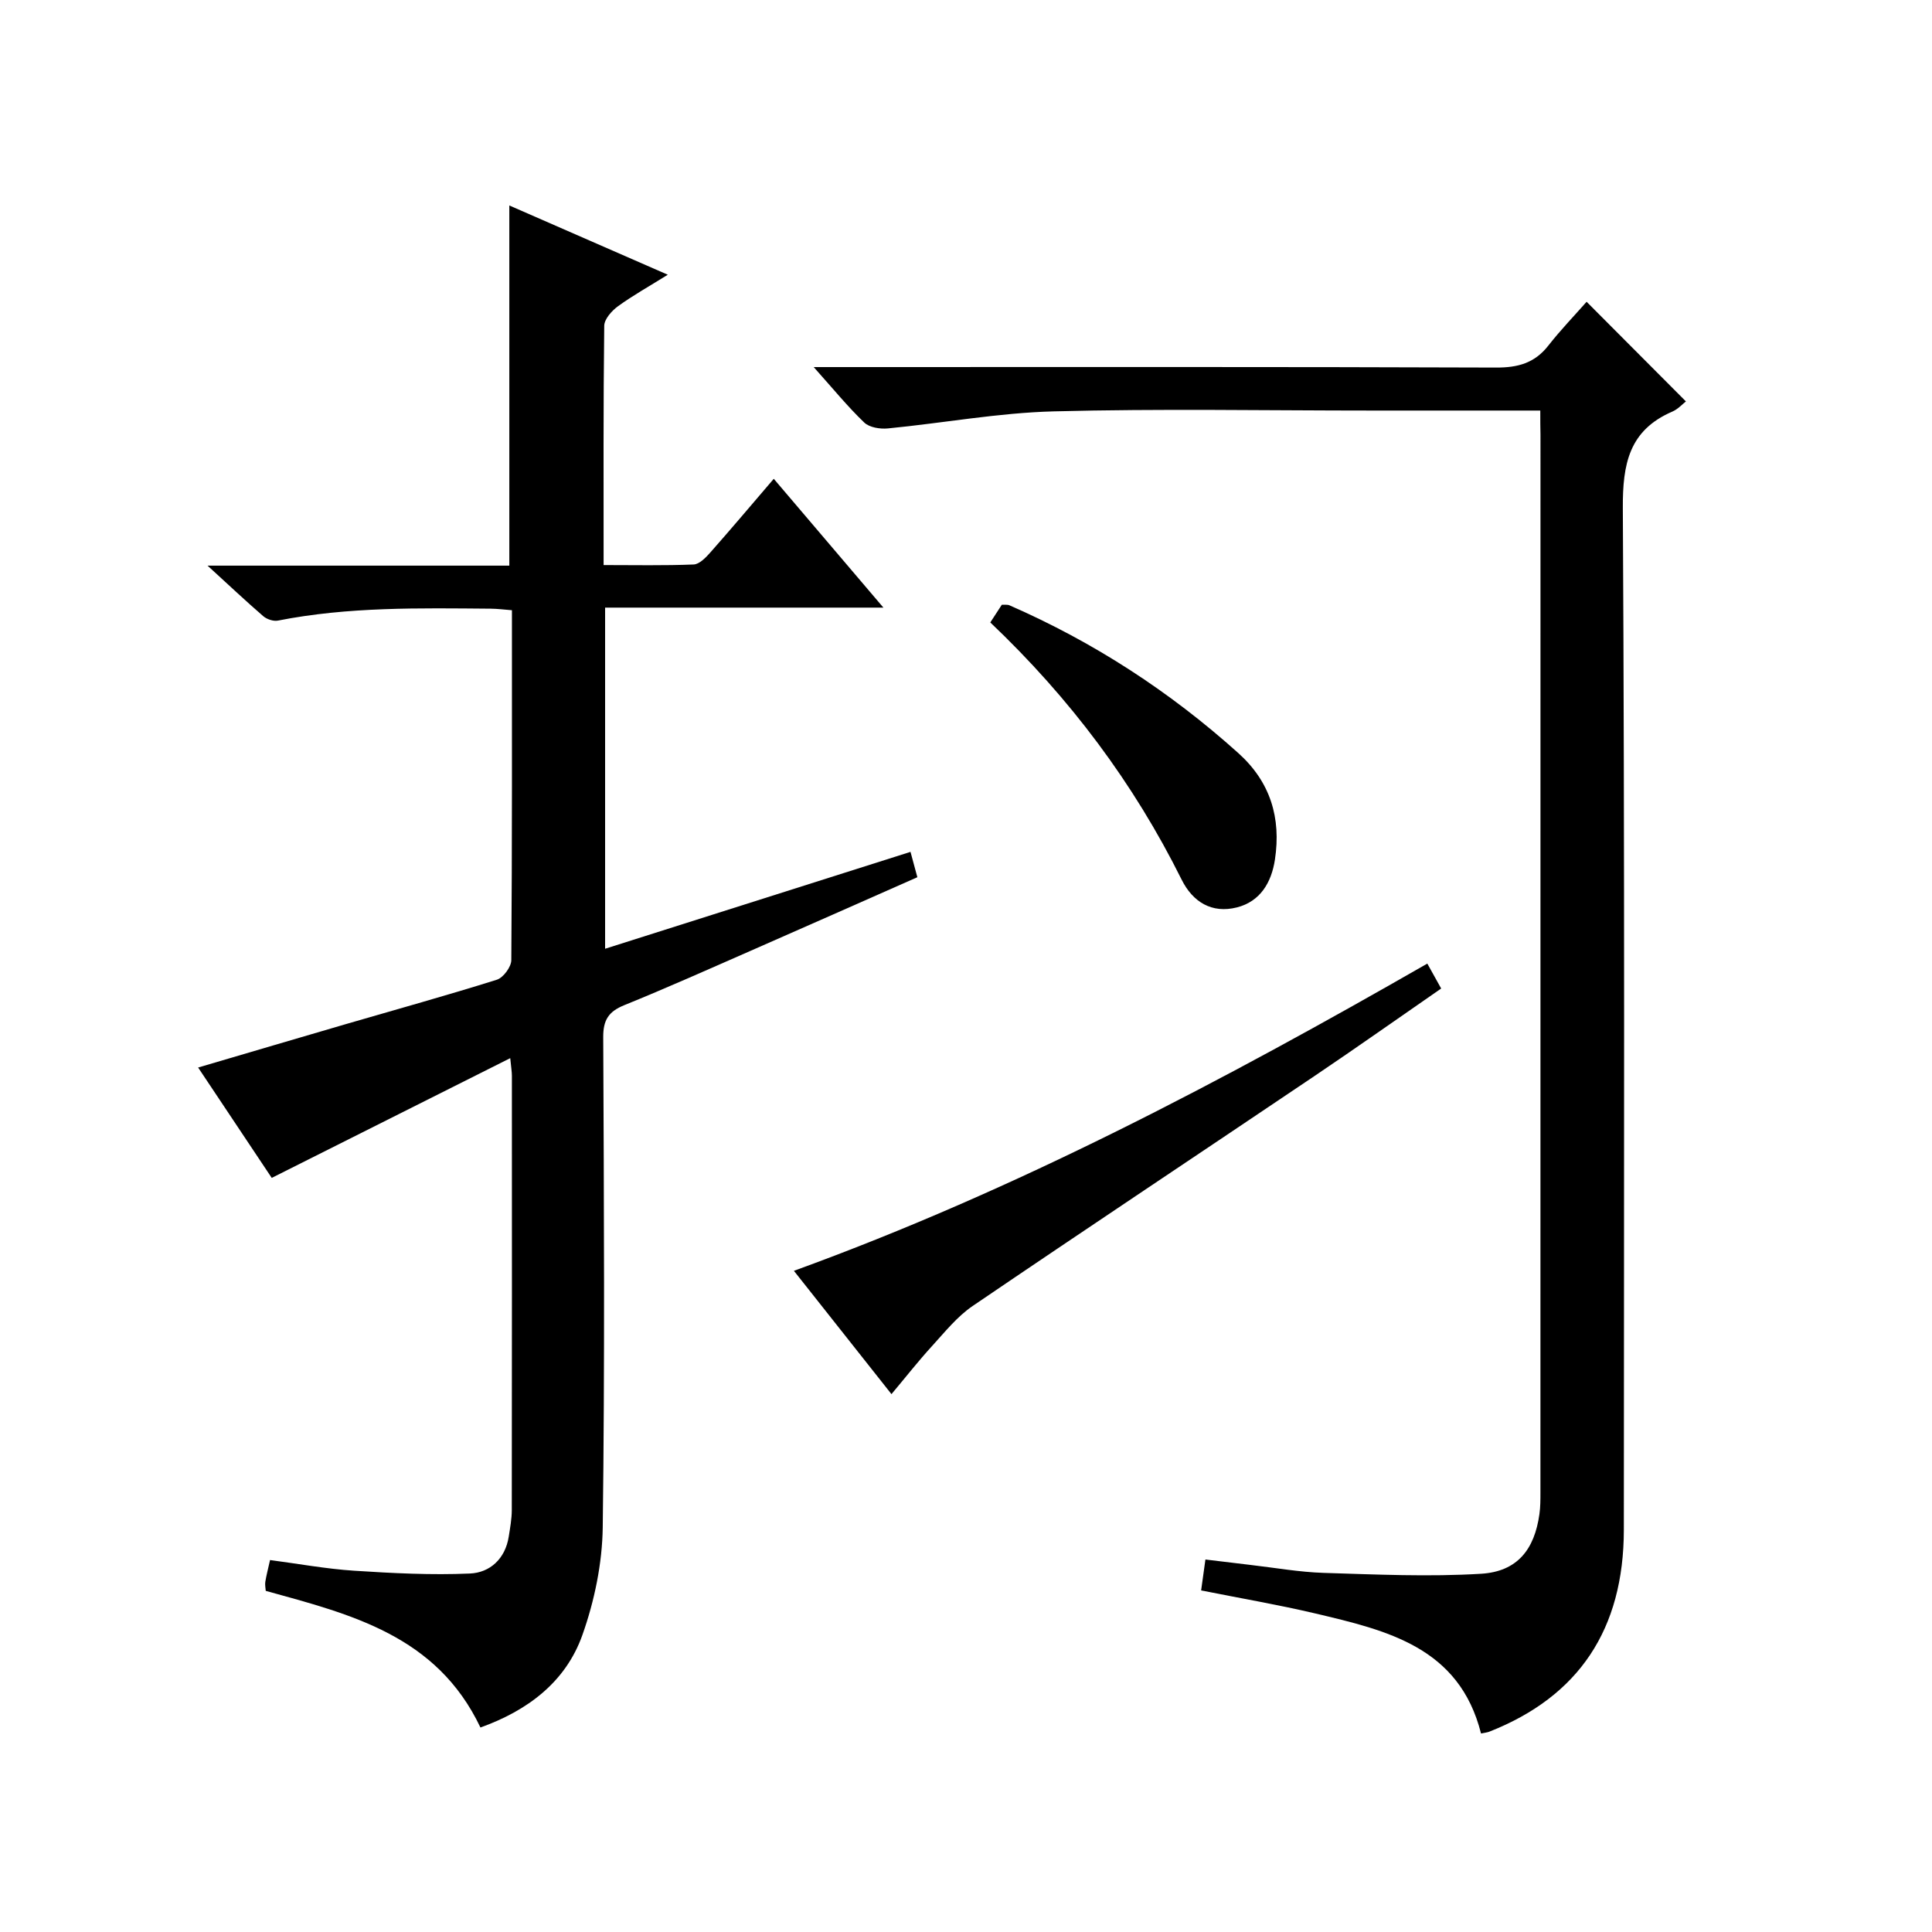
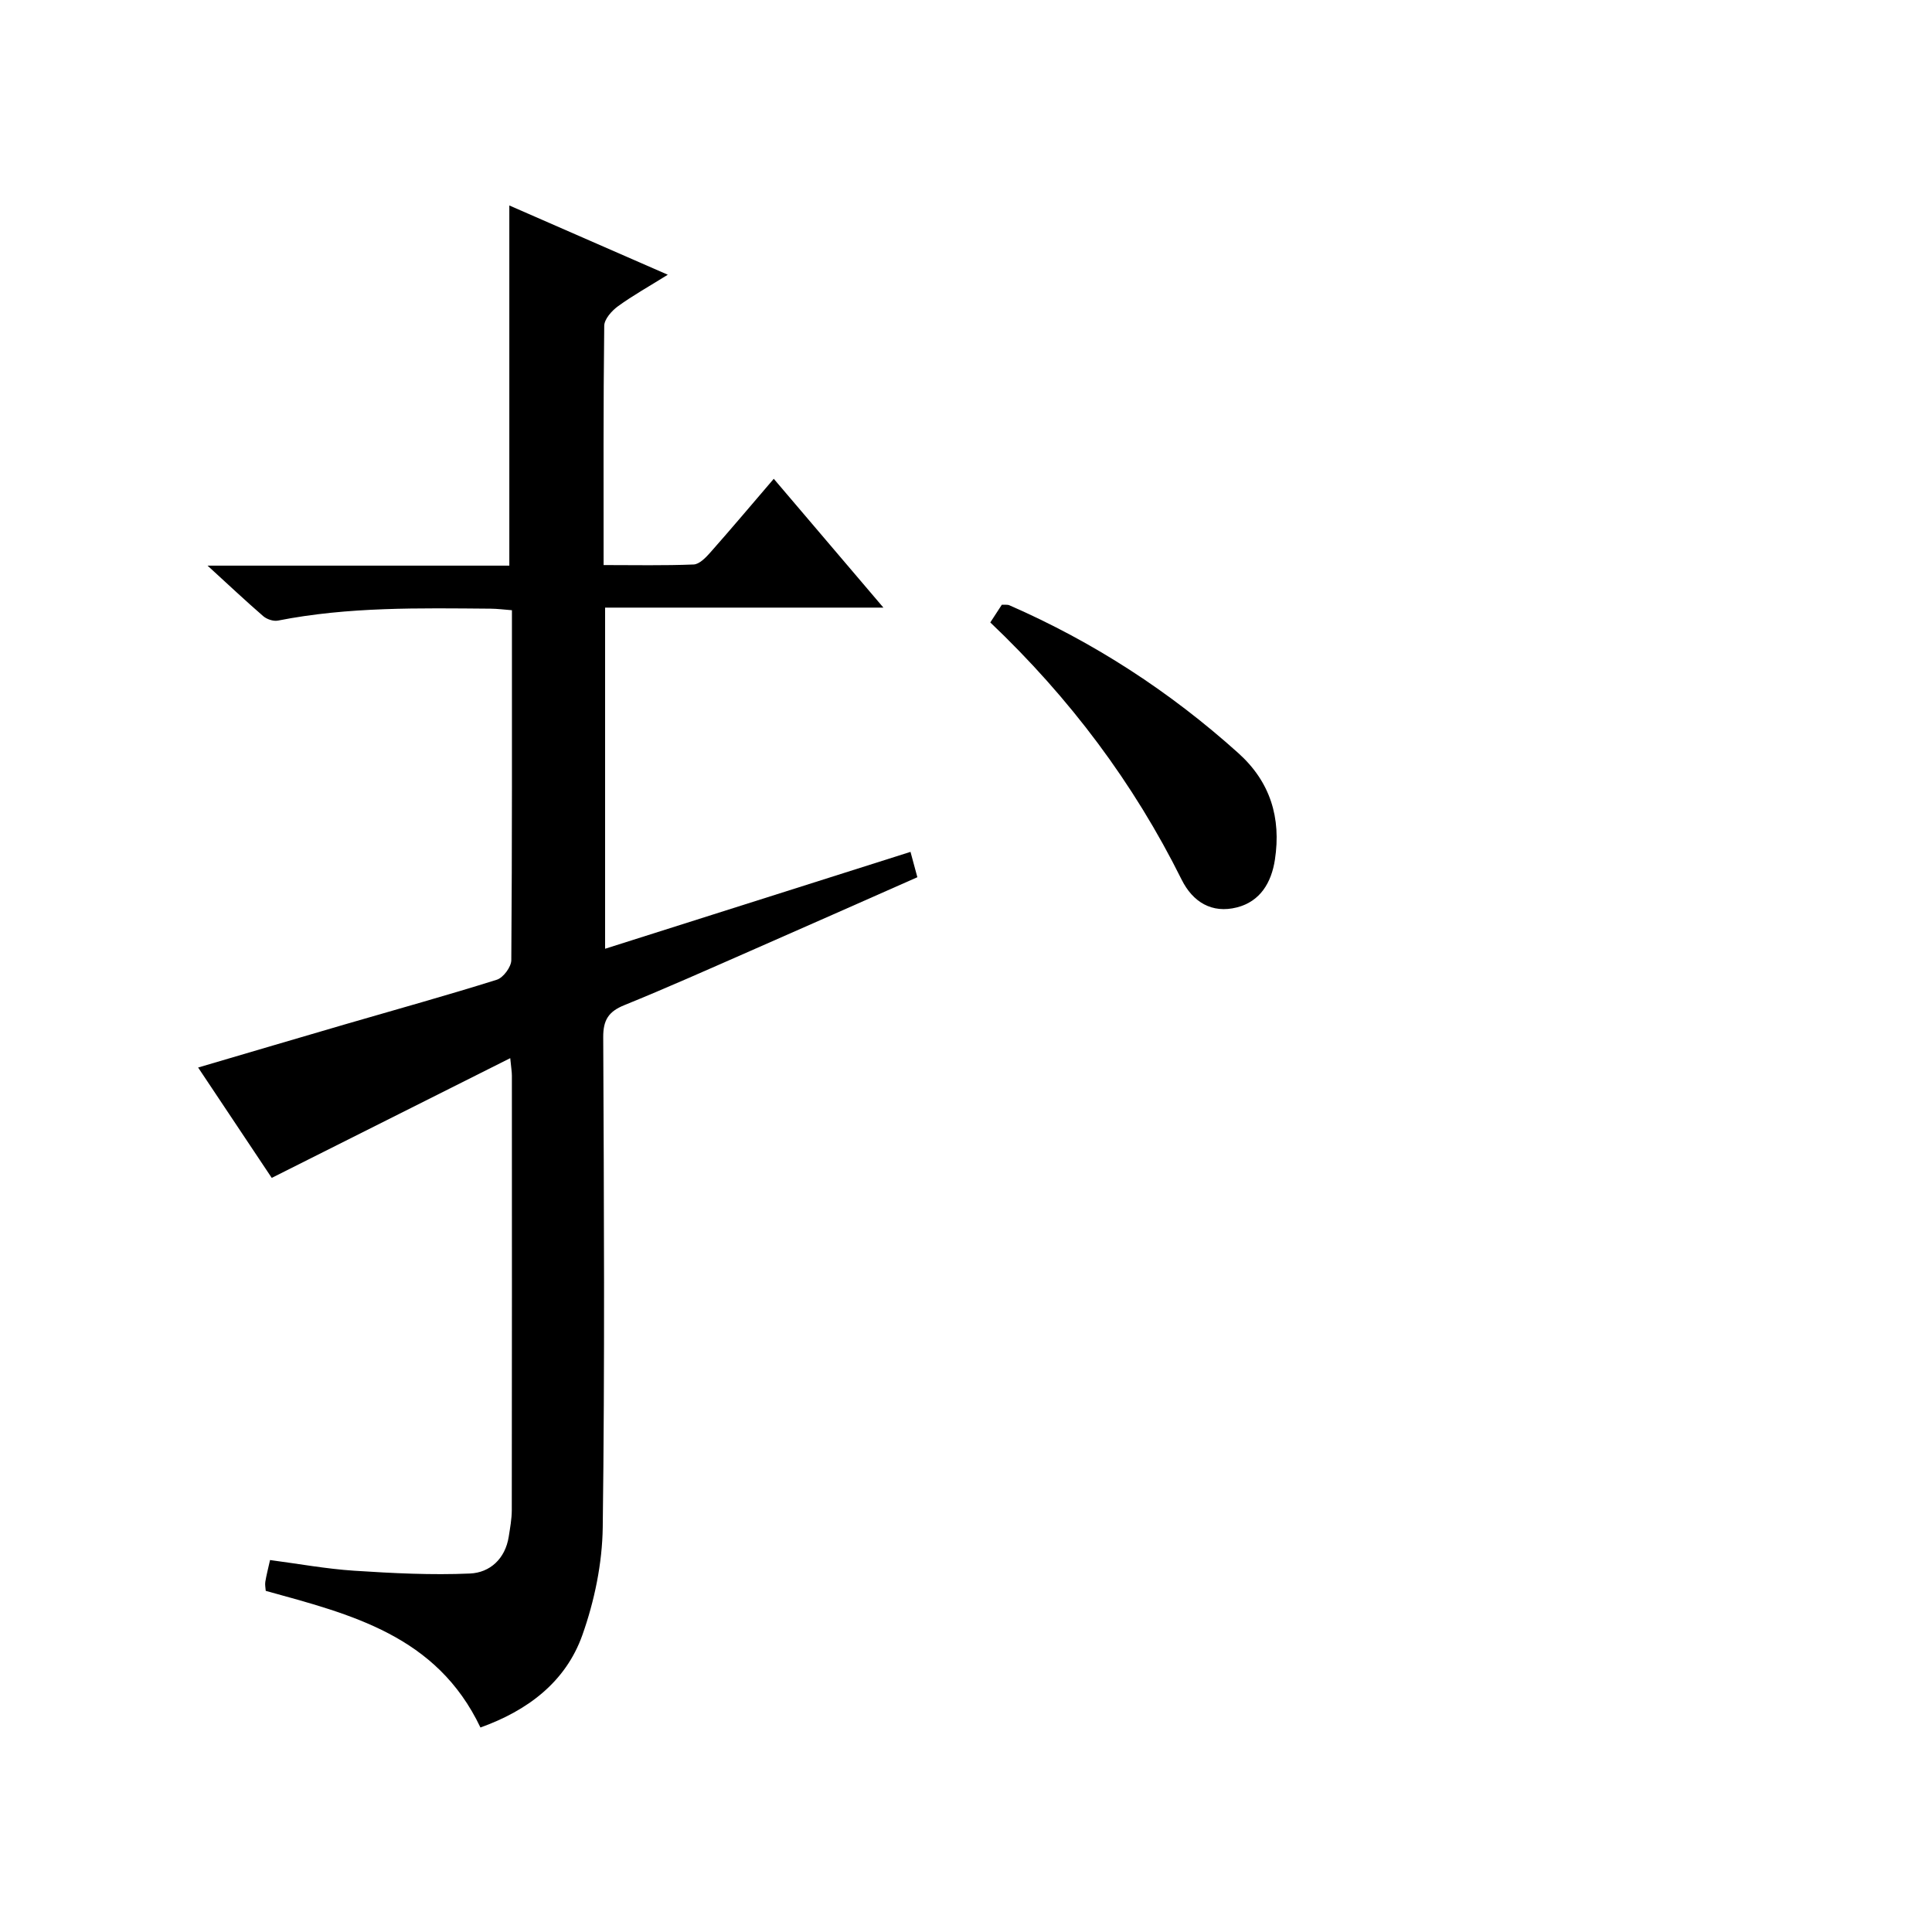
<svg xmlns="http://www.w3.org/2000/svg" version="1.1" id="ZDIC" x="0px" y="0px" viewBox="0 0 400 400" style="enable-background:new 0 0 400 400;" xml:space="preserve">
  <g>
    <path d="M99.47,357.66c-9.08-19.09-26.84-23.42-44.45-28.29c-0.04-0.6-0.19-1.26-0.09-1.87c0.21-1.31,0.55-2.59,0.98-4.51   c5.86,0.77,11.62,1.83,17.41,2.21c7.98,0.52,16.01,0.93,23.98,0.58c4.14-0.18,7.31-3.05,8.03-7.64c0.28-1.8,0.62-3.63,0.63-5.44   c0.04-29.99,0.03-59.98,0.02-89.98c0-0.79-0.14-1.57-0.34-3.64c-16.63,8.35-32.66,16.39-49.38,24.79   c-4.44-6.66-9.65-14.47-15.24-22.85c10.58-3.11,20.61-6.08,30.66-9.01c10.4-3.03,20.85-5.92,31.19-9.17   c1.33-0.42,2.98-2.65,2.99-4.05c0.18-23.99,0.13-47.97,0.13-72.45c-1.58-0.12-3-0.31-4.42-0.32c-14.73-0.12-29.47-0.41-44.04,2.47   c-0.93,0.18-2.29-0.28-3.03-0.92c-3.62-3.13-7.11-6.42-11.53-10.46c21.54,0,42.04,0,62.48,0c0-25.04,0-49.45,0-74.57   c10.59,4.63,21.2,9.27,32.81,14.34c-3.88,2.42-7.24,4.29-10.32,6.53c-1.29,0.94-2.82,2.66-2.84,4.04   c-0.2,16.3-0.13,32.6-0.13,49.54c6.44,0,12.54,0.13,18.64-0.12c1.19-0.05,2.51-1.42,3.44-2.47c4.38-4.95,8.64-10.01,13.15-15.27   c7.59,8.92,14.8,17.39,22.7,26.67c-19.7,0-38.51,0-57.62,0c0,23.7,0,46.78,0,70.63c21.19-6.72,42.08-13.35,63.23-20.06   c0.53,1.96,0.91,3.37,1.42,5.25c-11.59,5.12-23.15,10.25-34.74,15.33c-8.62,3.78-17.22,7.62-25.94,11.16   c-3.23,1.31-4.38,3.05-4.36,6.63c0.15,33.82,0.34,67.65-0.1,101.47c-0.1,7.48-1.71,15.25-4.22,22.32   C117.11,348.26,109.21,354.17,99.47,357.66z" />
-     <path d="M318.9,85c-12.12,0-23.44,0-34.76,0c-22,0-44.01-0.41-65.99,0.17c-11.46,0.3-22.87,2.42-34.32,3.53   c-1.61,0.16-3.83-0.19-4.9-1.22c-3.44-3.3-6.47-7.02-10.46-11.48c2.79,0,4.52,0,6.26,0c45,0,90-0.07,135,0.1   c4.54,0.02,7.99-0.92,10.83-4.54c2.55-3.26,5.44-6.25,7.93-9.08c7.39,7.41,13.92,13.97,20.56,20.63c-0.71,0.55-1.64,1.6-2.8,2.1   c-8.97,3.87-10.31,10.81-10.26,19.99c0.4,70.5,0.24,141,0.21,211.49c-0.01,20.65-9.34,34.55-27.84,41.83   c-0.43,0.17-0.92,0.21-1.73,0.38c-4.5-17.89-19.5-21.35-34.35-24.86c-7.63-1.8-15.38-3.12-23.6-4.76c0.25-1.84,0.52-3.73,0.89-6.4   c3.31,0.4,6.31,0.77,9.31,1.12c5.06,0.58,10.12,1.49,15.19,1.65c10.86,0.33,21.76,0.84,32.58,0.18   c7.48-0.46,11.04-4.99,12.07-12.34c0.21-1.48,0.21-2.99,0.21-4.49c0.01-73,0.01-146,0.01-219C318.9,88.53,318.9,87.07,318.9,85z" />
-     <path d="M295.51,199.5c0.99,1.79,1.79,3.21,2.87,5.16c-8.81,6.09-17.45,12.2-26.23,18.12c-23.58,15.89-47.26,31.62-70.77,47.61   c-3.22,2.19-5.78,5.42-8.45,8.34c-2.79,3.05-5.35,6.32-8.36,9.91c-6.76-8.55-13.23-16.72-20.2-25.53   C210.53,246.34,253.28,223.72,295.51,199.5z" />
    <path d="M205.03,128.87c0.96-1.48,1.67-2.57,2.39-3.67c0.64,0.04,1.17-0.06,1.57,0.12c17.45,7.62,33.22,17.86,47.38,30.59   c6.65,5.97,8.9,13.42,7.59,22.06c-0.72,4.74-3.03,8.67-7.88,9.9c-5.17,1.31-9.13-1.11-11.44-5.76   C234.7,162.12,221.52,144.54,205.03,128.87z" />
  </g>
</svg>